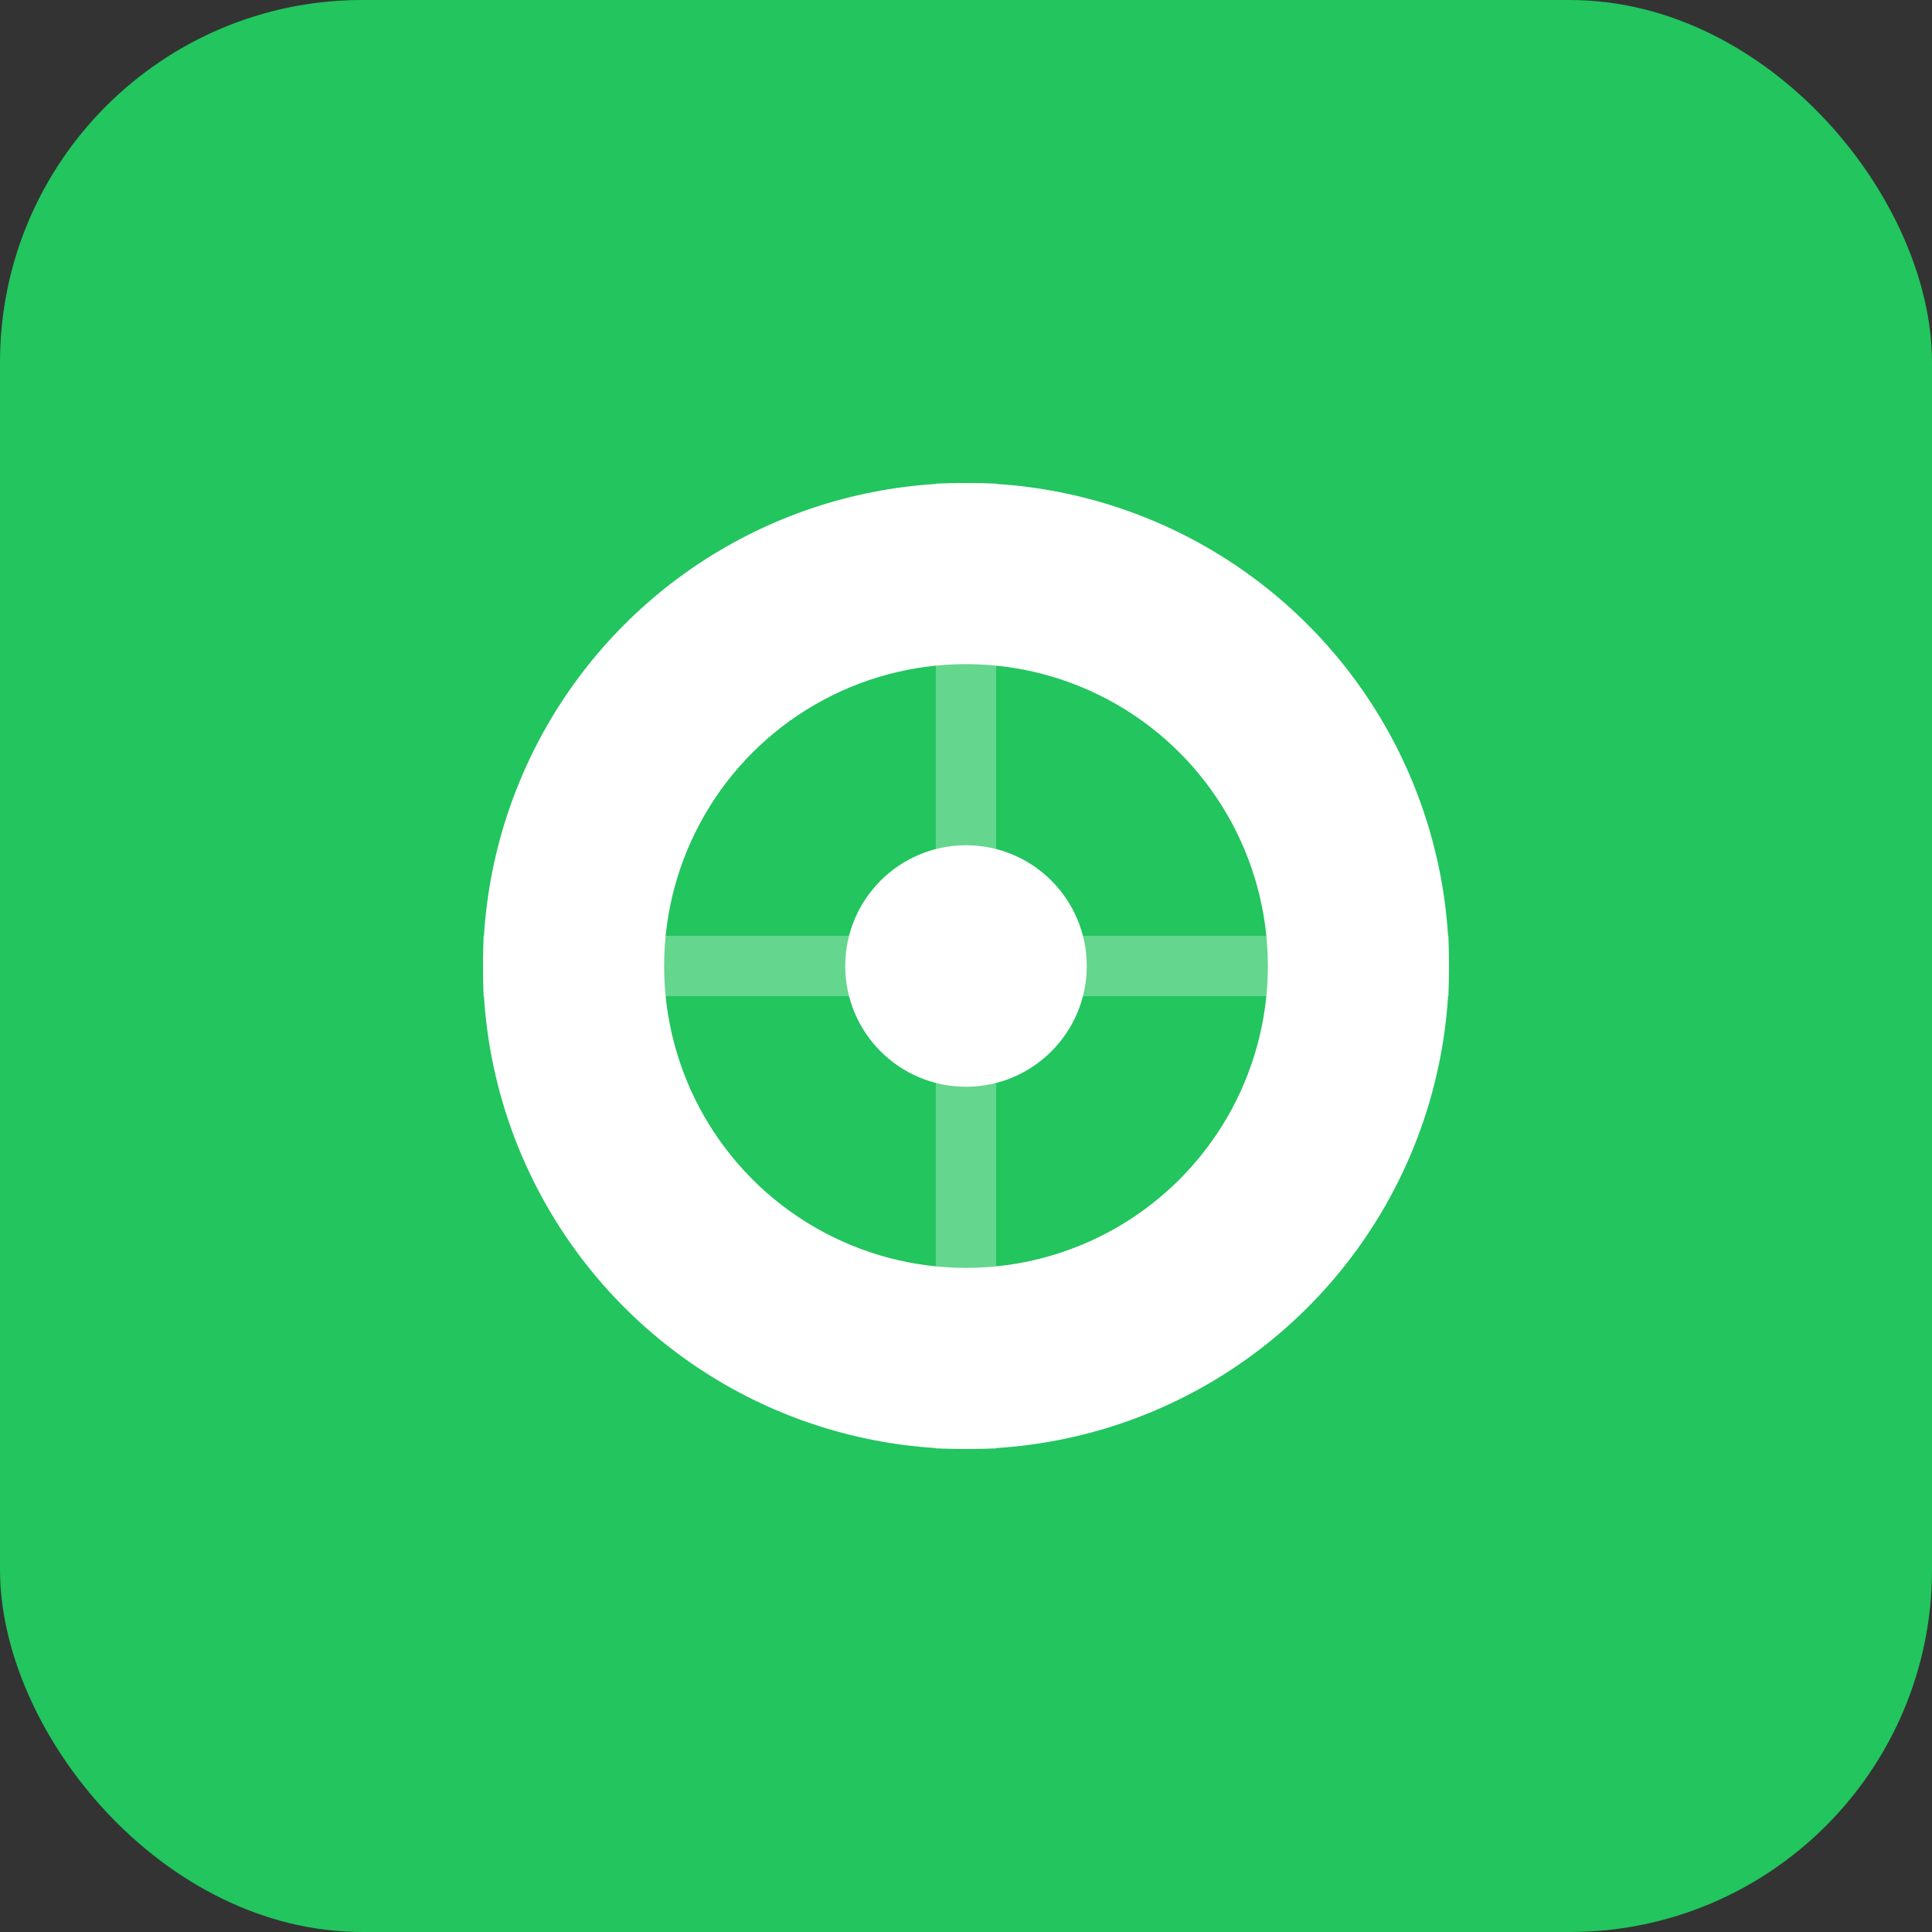
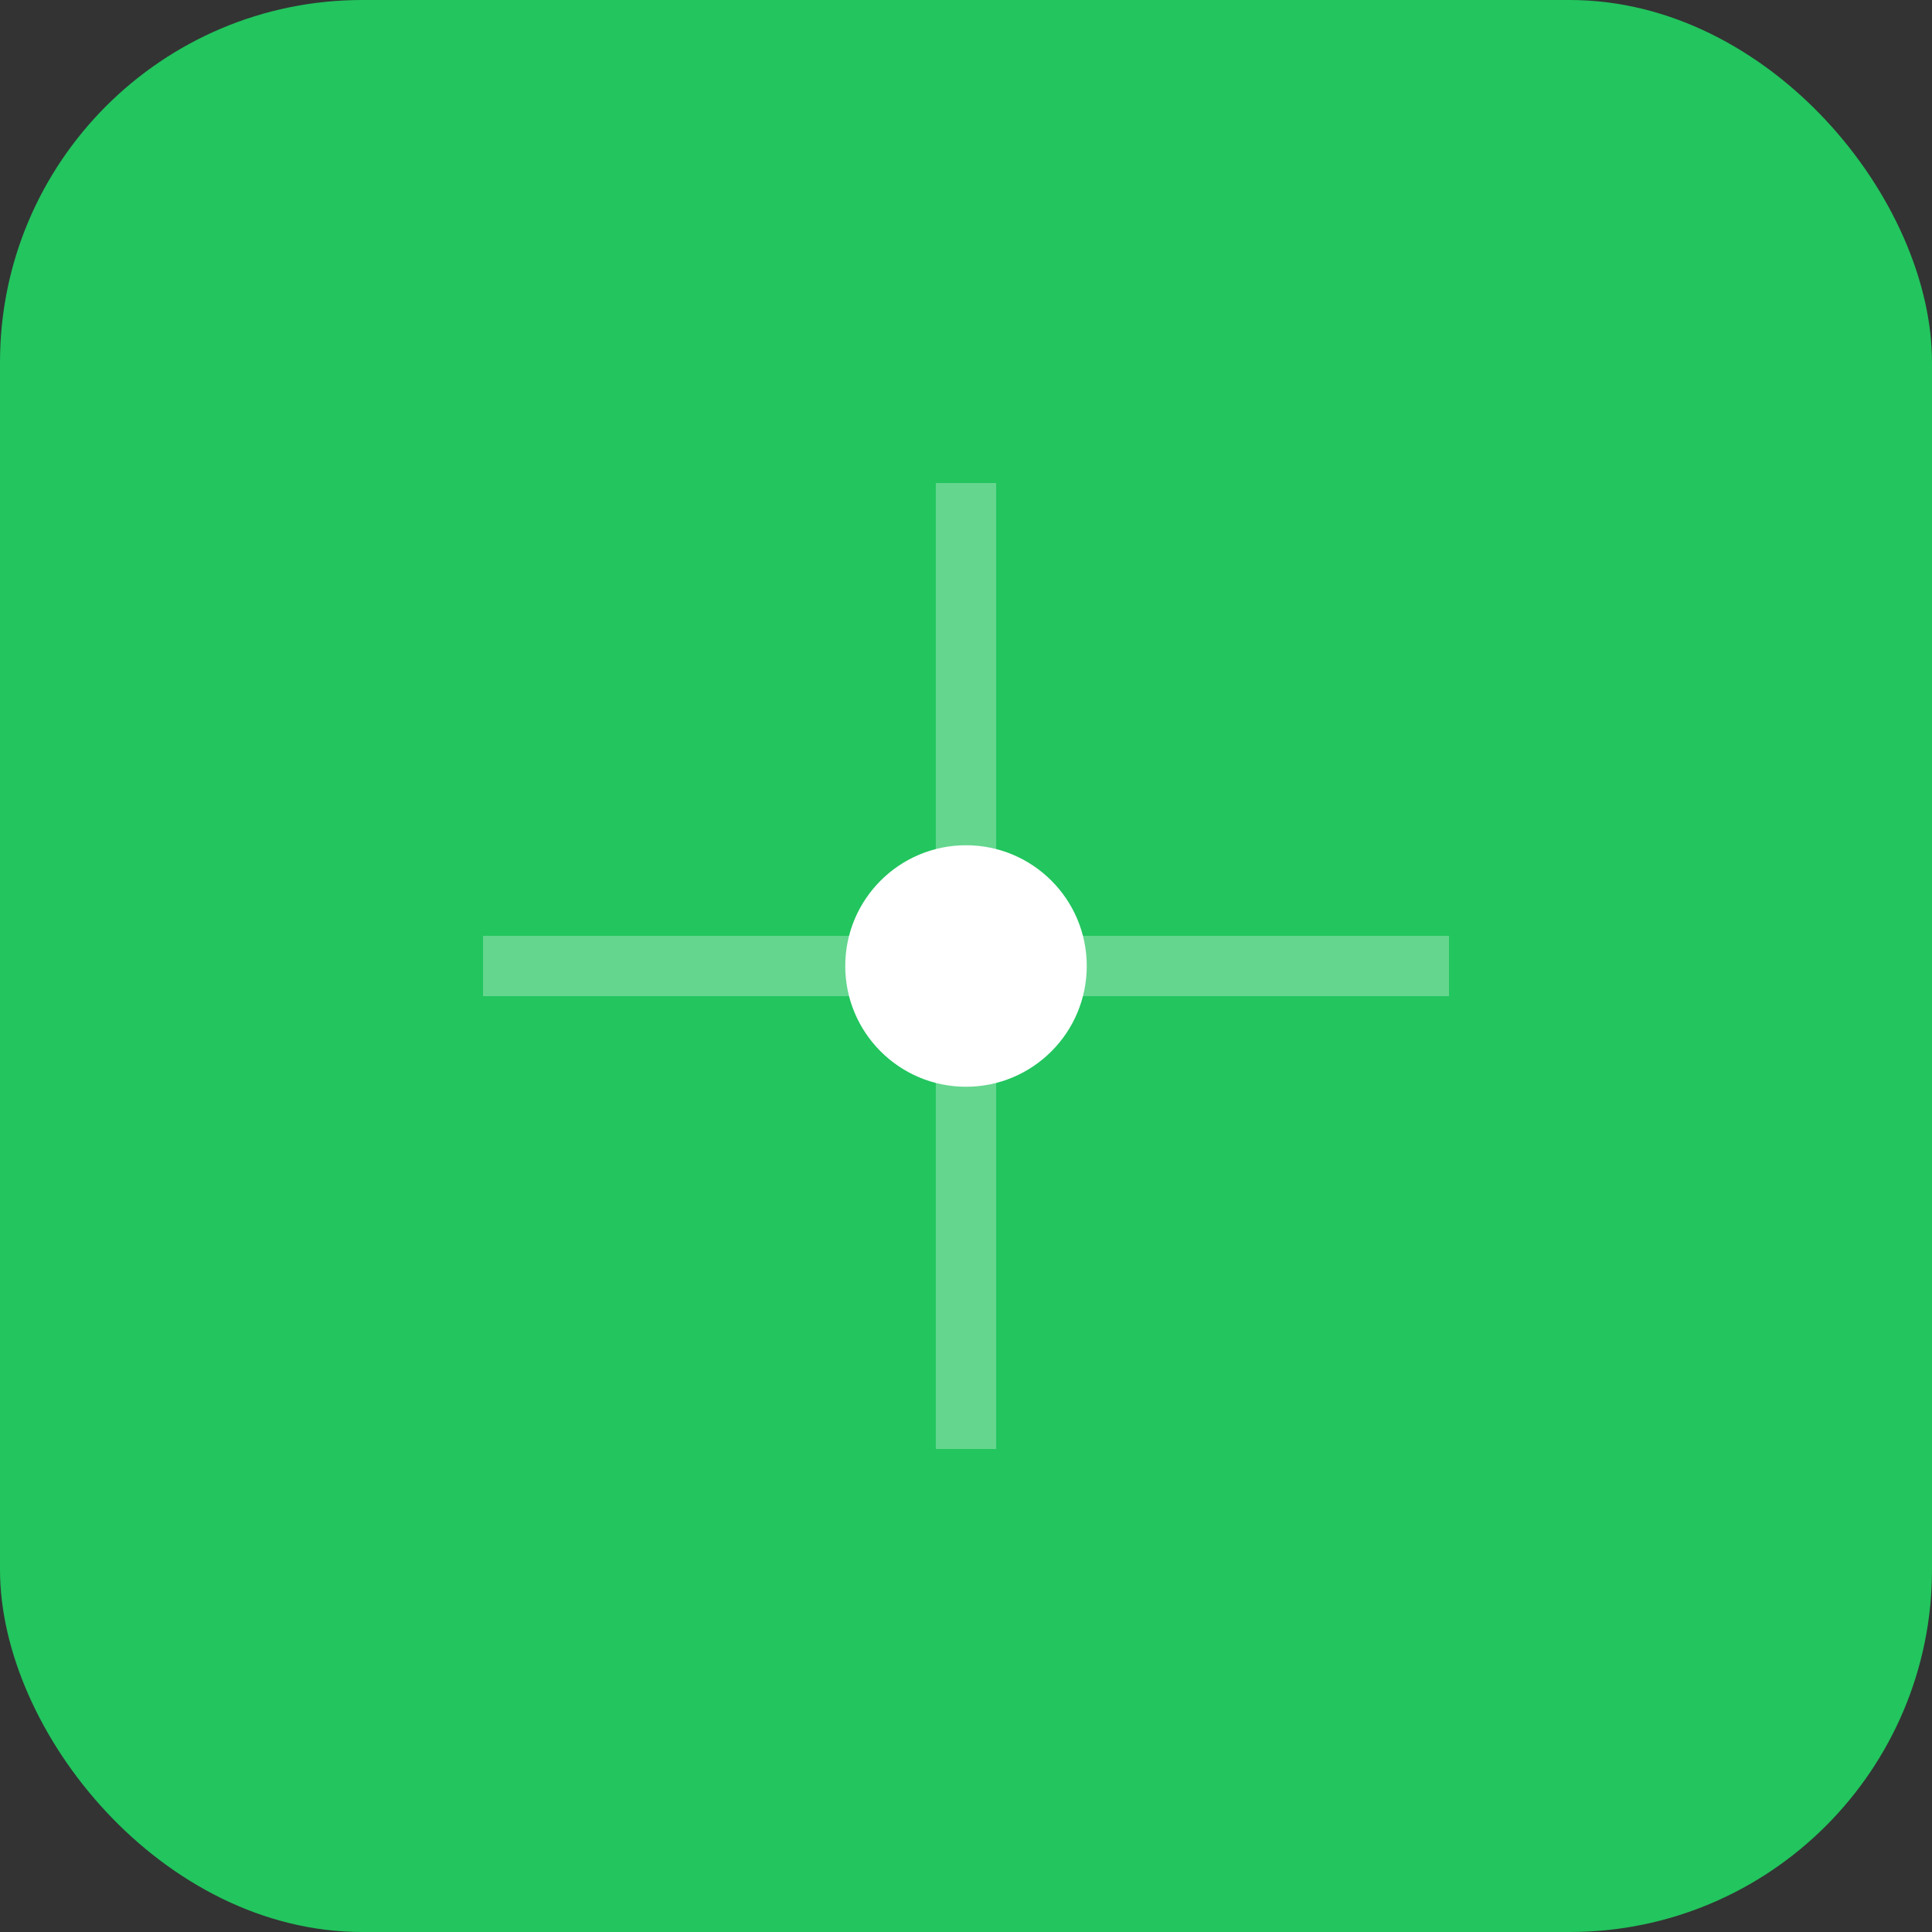
<svg xmlns="http://www.w3.org/2000/svg" viewBox="0 0 32 32" fill="none">
  <rect x="0" y="0" width="32" height="32" fill="#333333" stroke="none" />
  <rect width="32" height="32" rx="6" fill="#22c55e" />
-   <circle cx="16" cy="16" r="8" fill="white" />
  <circle cx="16" cy="16" r="5" fill="#22c55e" />
  <circle cx="16" cy="16" r="2" fill="white" />
  <path d="M8 16 L24 16" stroke="white" stroke-width="1" opacity="0.3" />
  <path d="M16 8 L16 24" stroke="white" stroke-width="1" opacity="0.3" />
</svg>